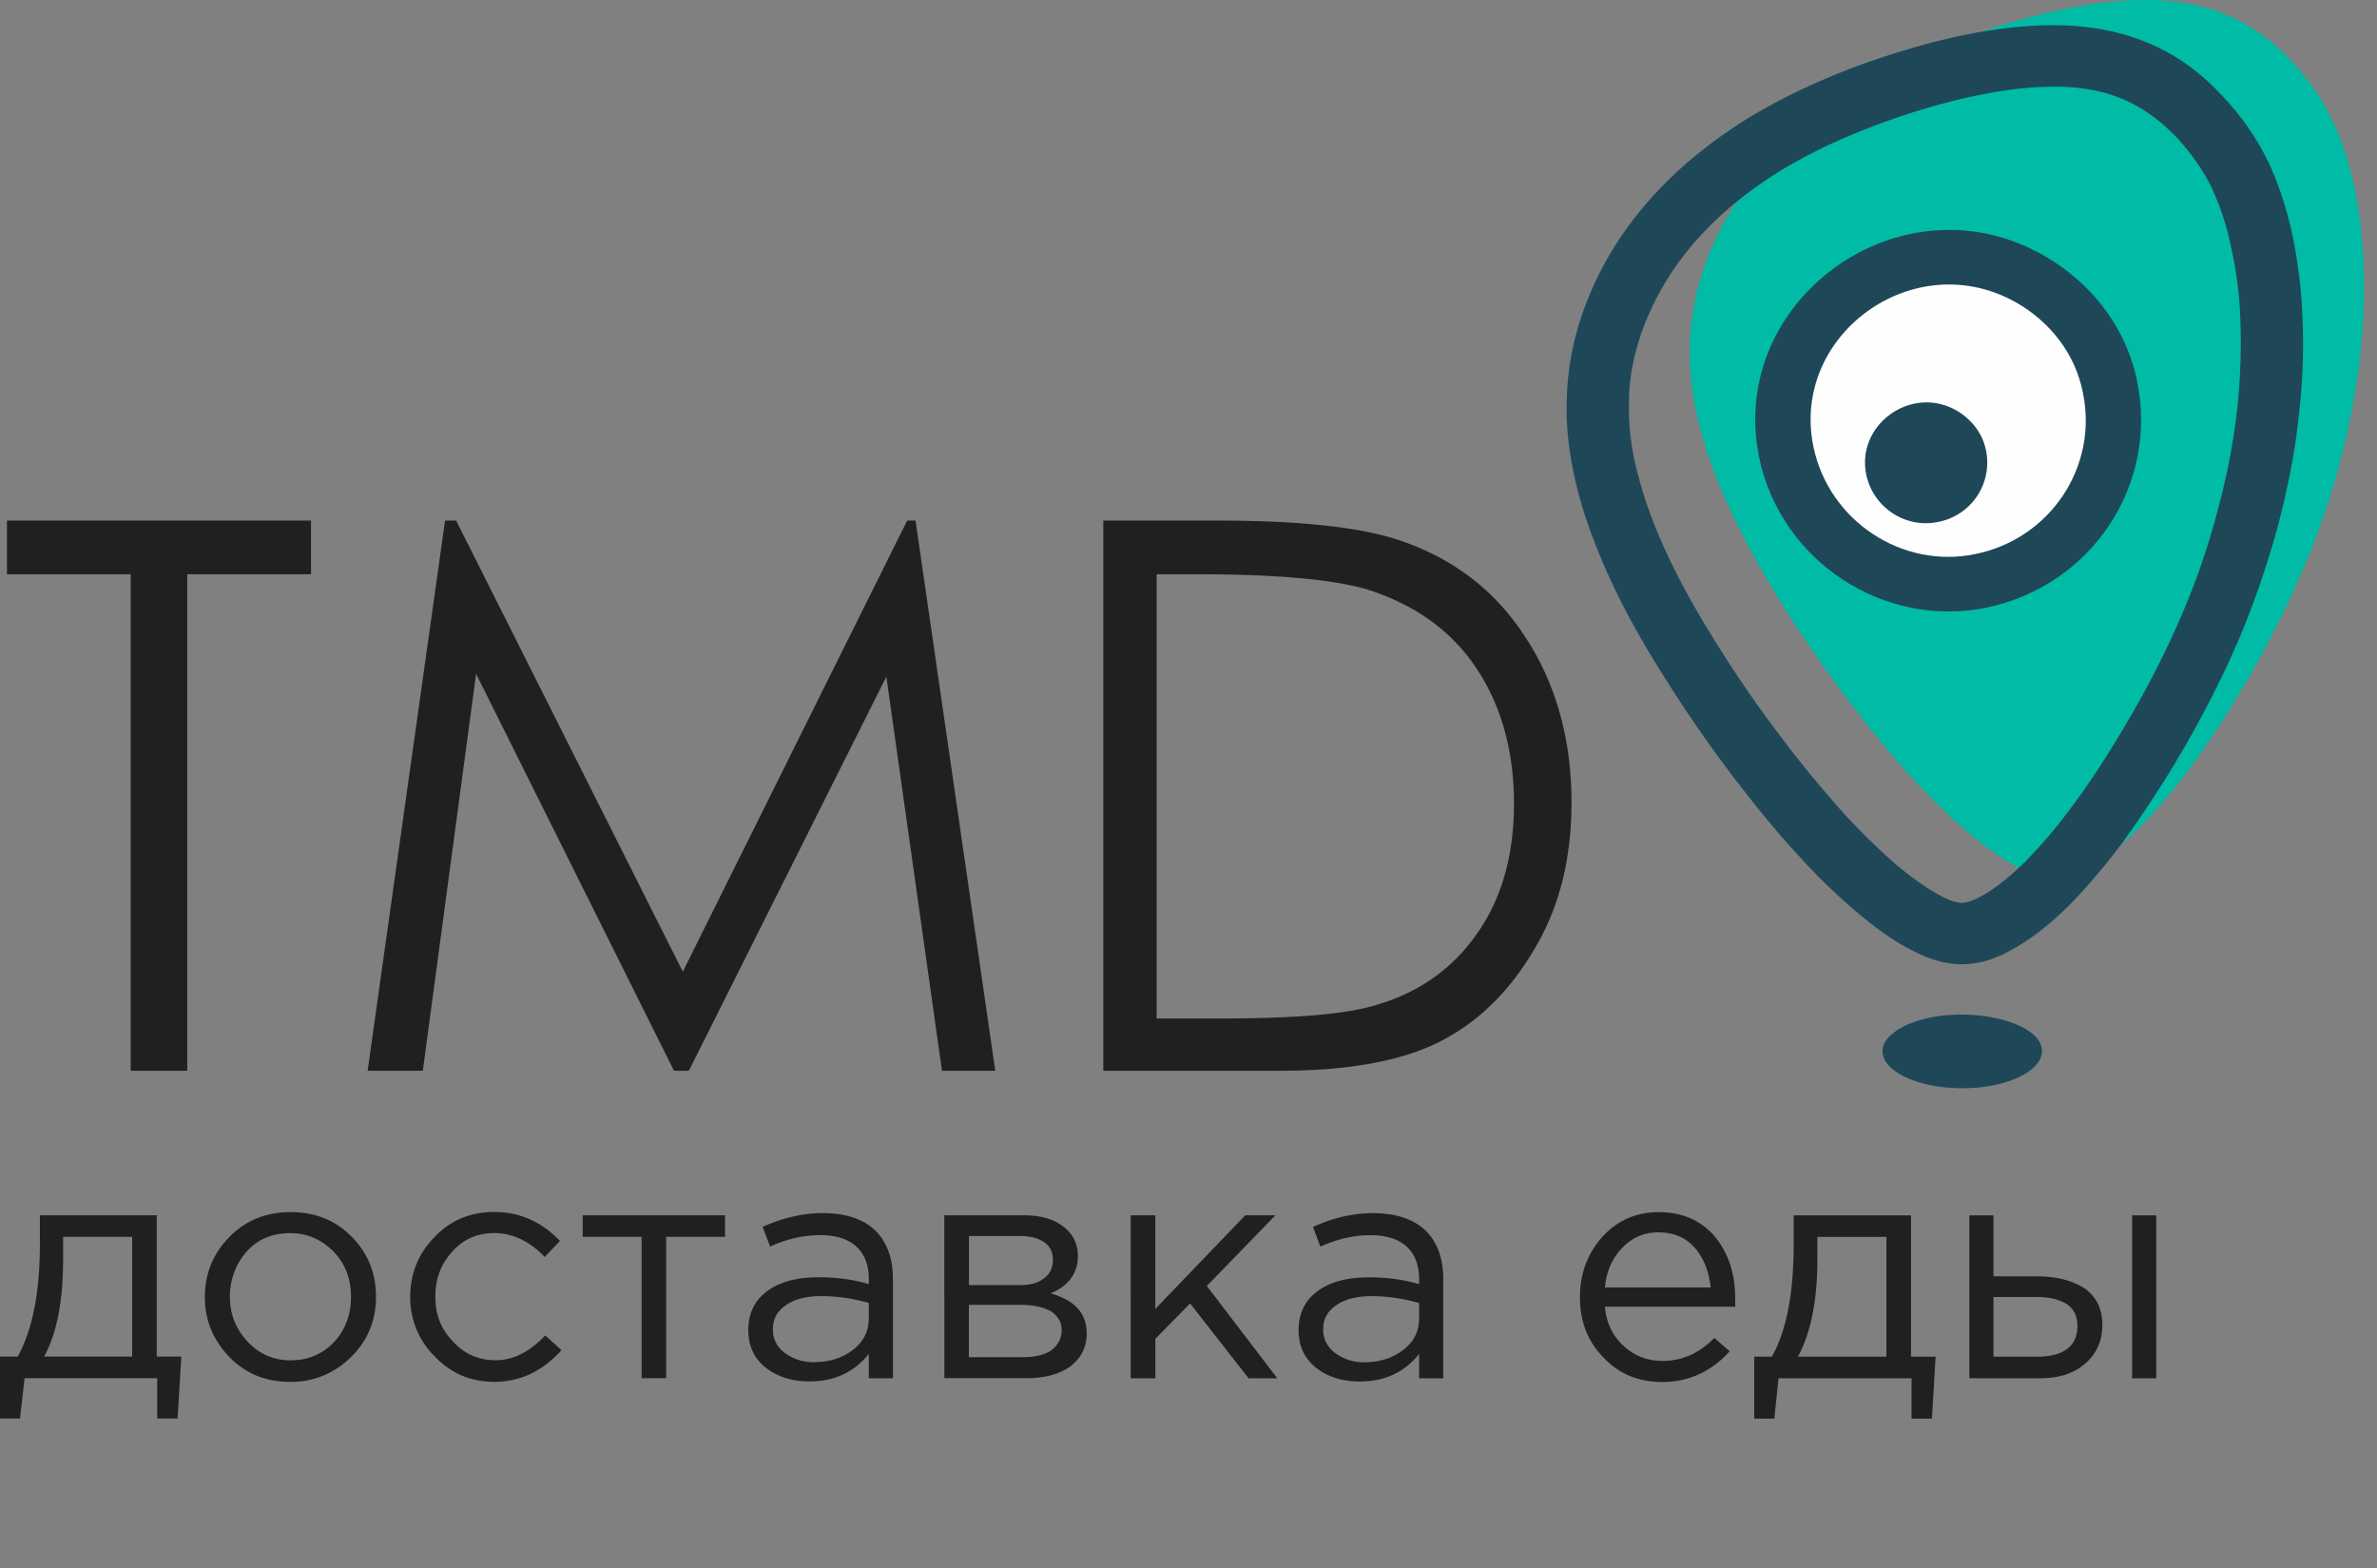
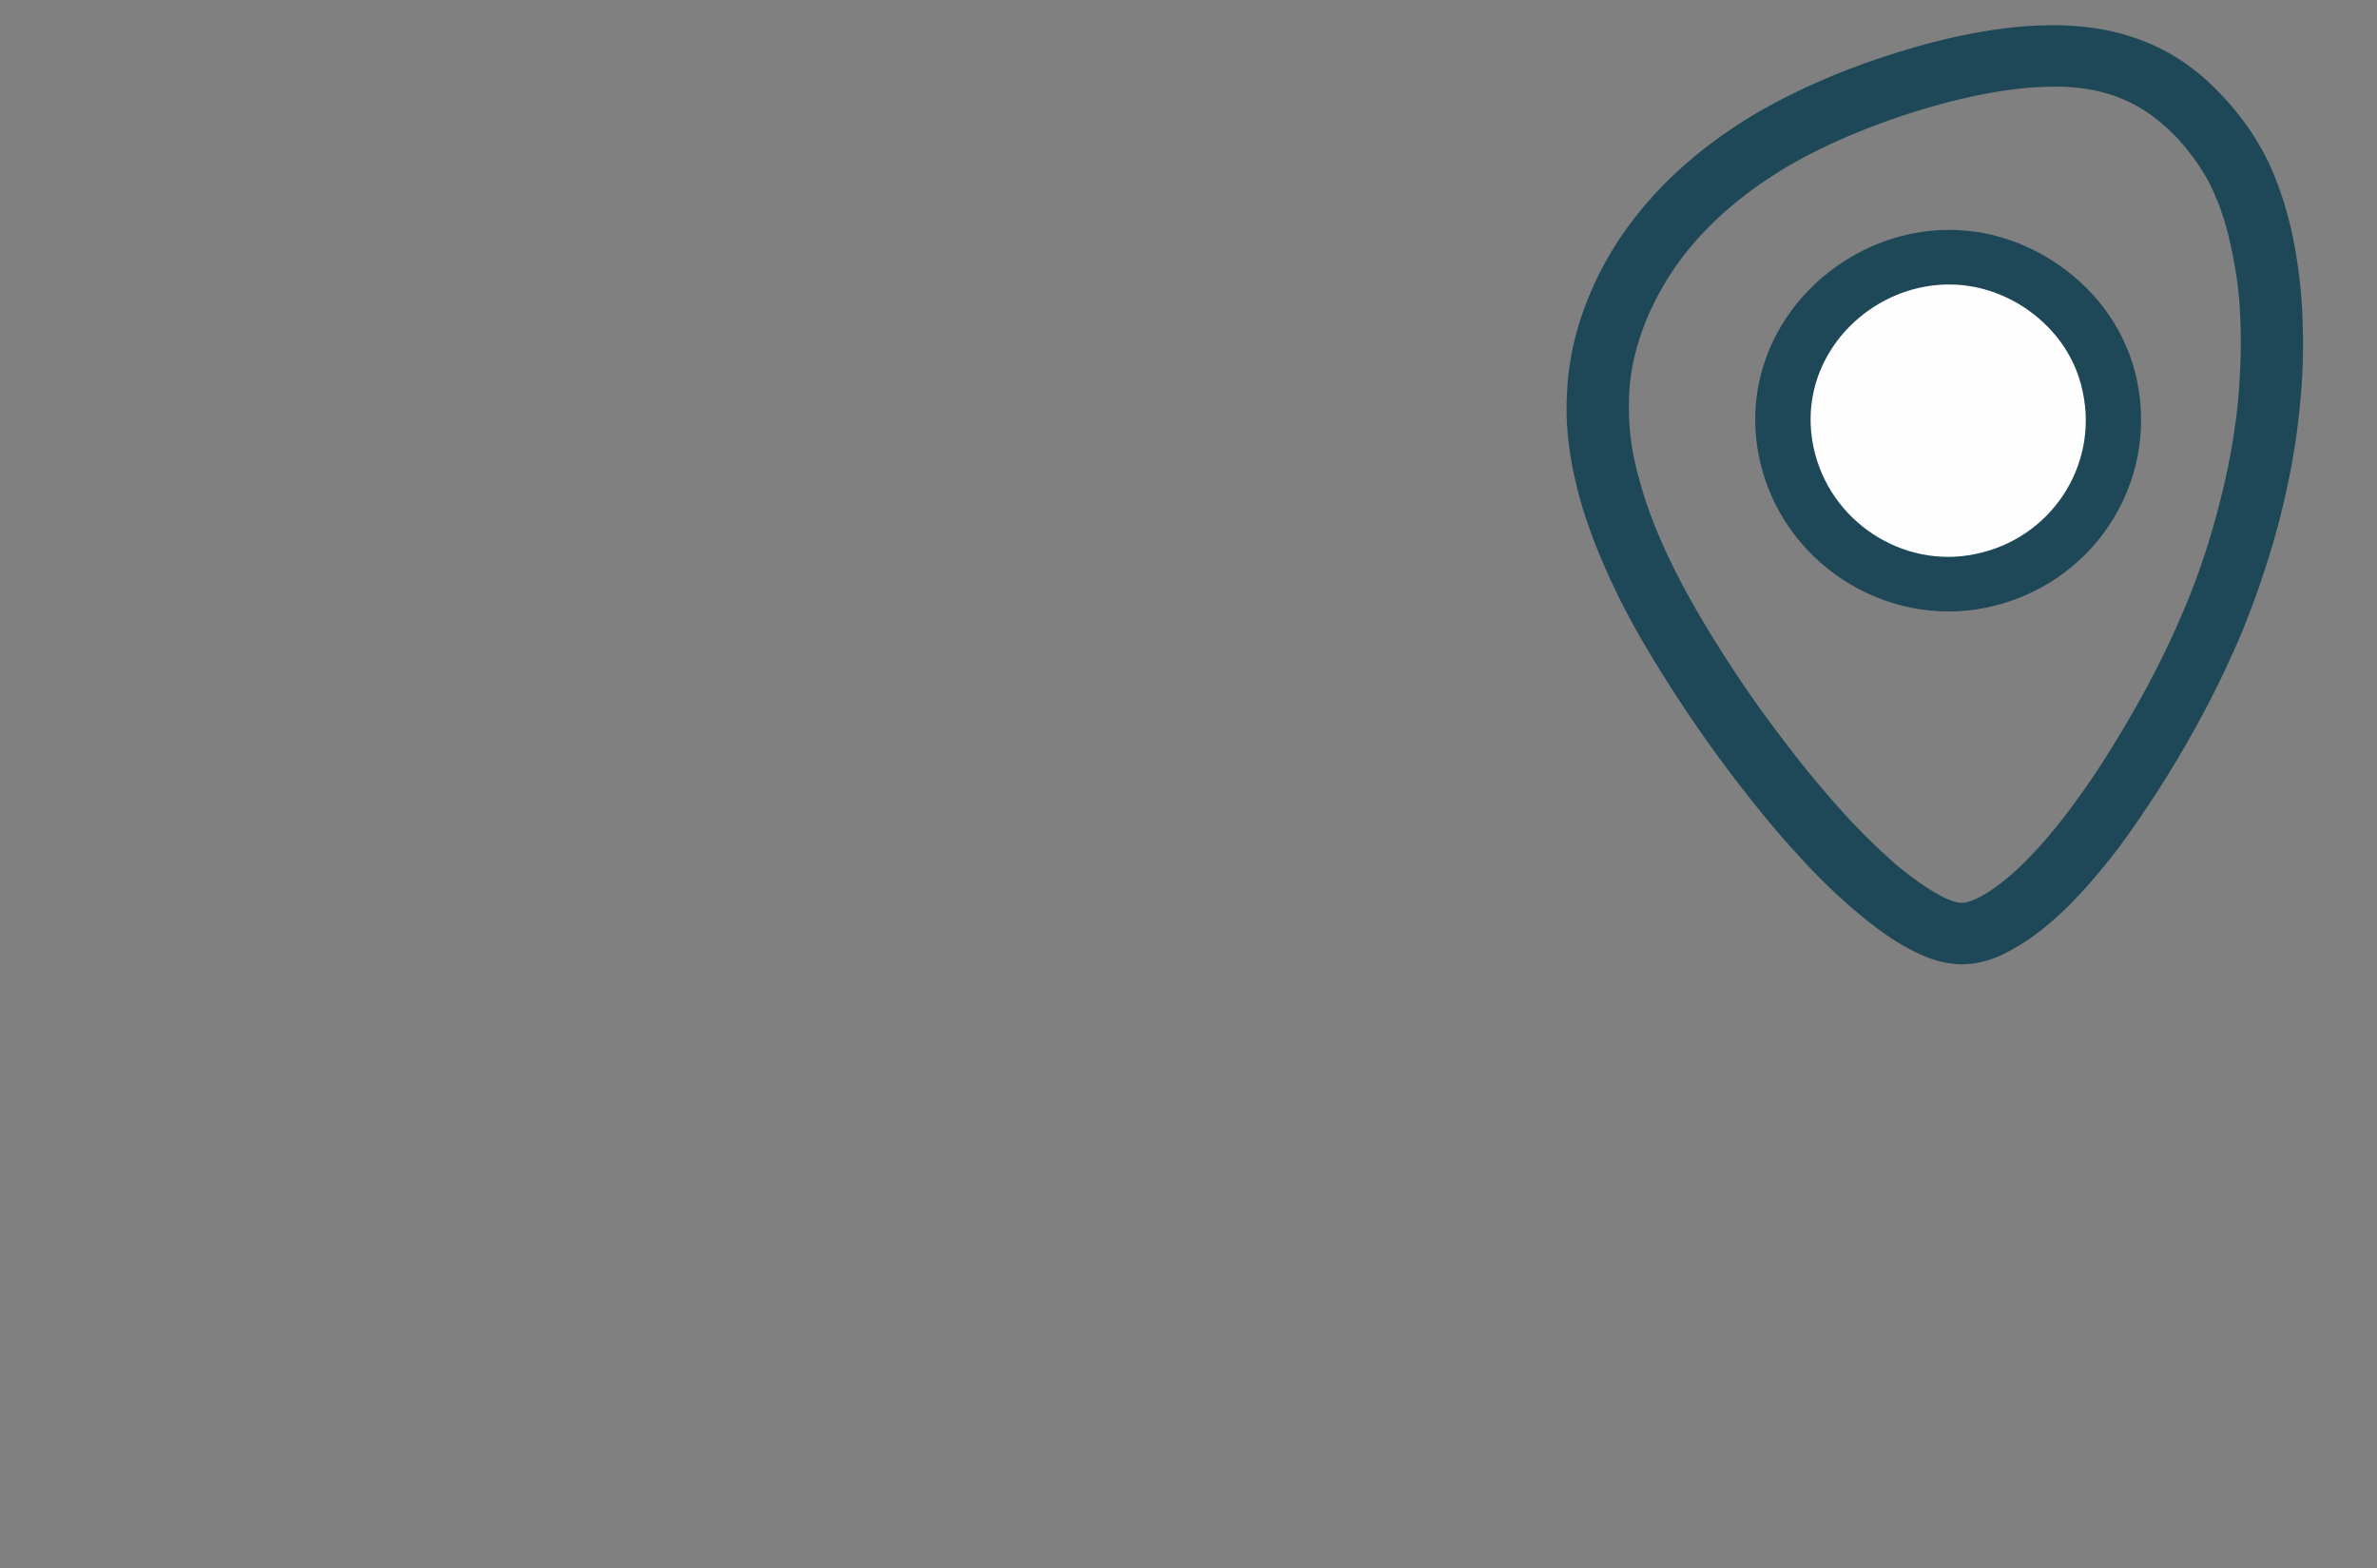
<svg xmlns="http://www.w3.org/2000/svg" width="97" height="64" fill="none">
  <rect width="100%" height="100%" fill="#808080" stroke="none" />
  <g clip-path="url(#a)">
-     <path fill-rule="evenodd" clip-rule="evenodd" d="M89.268 31.483c1.59-2.133 3.408-5.186 4.692-8.202 1.307-3.032 2.043-6.029 2.346-8.726.303-2.697.17-5.111-.264-7.08-.437-1.965-1.174-3.501-2.461-4.905-1.285-1.404-3.12-2.66-6.394-2.565-3.273.095-8.003 1.555-11.311 3.54-3.312 1.984-5.221 4.511-6.168 6.909-.946 2.397-.946 4.681-.321 7.079.643 2.397 1.928 4.905 3.518 7.414 1.59 2.51 3.48 5 5.164 6.833 1.664 1.817 3.101 2.978 4.22 3.578 1.115.599 1.89.618 2.95.037 1.078-.6 2.423-1.798 4.03-3.915v.003Z" fill="#00BCA6" />
-     <path d="M.284 23.432v-2.19h12.408v2.19H7.641v20.26H5.333v-20.26H.28h.003Zm14.718 20.26 3.16-22.45h.452l9.25 18.406 9.156-18.406h.341l3.254 22.45H38.44l-2.27-16.083-8.06 16.083h-.606l-8.076-16.197-2.174 16.197h-2.25Zm30.021 0v-22.45h4.692c3.387 0 5.845.281 7.397.805 2.215.75 3.917 2.06 5.145 3.969 1.23 1.87 1.873 4.139 1.873 6.723 0 2.246-.471 4.23-1.494 5.953-.985 1.685-2.232 2.959-3.822 3.782-1.552.805-3.745 1.218-6.565 1.218h-7.226Zm2.174-2.133h2.61c3.14 0 5.279-.186 6.509-.6 1.702-.523 3.046-1.517 4.01-2.94.984-1.422 1.456-3.182 1.456-5.243 0-2.154-.53-4.025-1.568-5.561-1.042-1.537-2.537-2.565-4.427-3.165-1.419-.413-3.726-.618-6.98-.618H47.2v18.125l-.003.002ZM0 57.883v-2.527h.72c.606-1.086.908-2.622.908-4.606v-1.161h4.768v5.767H7.4l-.153 2.527h-.832v-1.647H1.004l-.188 1.647H0Zm1.798-2.527h3.595v-4.887H2.575v.918c0 1.666-.246 2.997-.775 3.969h-.002Zm12.541 0a3.43 3.43 0 0 1-2.495 1.031c-1.004 0-1.817-.337-2.48-1.01-.663-.694-1.004-1.498-1.004-2.454 0-.956.341-1.78 1.004-2.452.663-.674 1.495-1.012 2.499-1.012 1.003 0 1.835.338 2.495 1.012.663.676.985 1.48.985 2.452 0 .937-.322 1.76-1.004 2.435v-.002Zm-2.476.15c.72 0 1.306-.261 1.778-.75.453-.505.682-1.104.682-1.836 0-.729-.226-1.347-.701-1.836-.491-.505-1.078-.766-1.778-.766-.72 0-1.323.243-1.779.75a2.759 2.759 0 0 0-.682 1.855c0 .713.246 1.31.718 1.817a2.319 2.319 0 0 0 1.759.767h.003Zm8.303.878c-.966 0-1.779-.356-2.422-1.031a3.379 3.379 0 0 1-1.004-2.435c0-.956.34-1.78 1.004-2.452.643-.675 1.456-1.012 2.422-1.012 1.042 0 1.928.394 2.686 1.18l-.624.656c-.625-.657-1.323-.975-2.062-.975-.682 0-1.25.243-1.702.75-.472.505-.699 1.124-.699 1.855 0 .713.227 1.31.72 1.817.453.505 1.04.767 1.74.767.72 0 1.38-.337 2.025-1.012l.662.6c-.774.86-1.682 1.292-2.744 1.292h-.002Zm6.017-.148v-5.767H23.78v-.88h5.807v.88h-2.403v5.767H26.18h.003Zm6.849.132c-.682 0-1.268-.17-1.76-.543-.49-.375-.736-.899-.736-1.552 0-.694.265-1.218.775-1.593s1.211-.562 2.081-.562c.701 0 1.38.076 2.062.281v-.205c0-.58-.172-1.031-.529-1.347-.34-.3-.832-.448-1.456-.448-.663 0-1.343.148-2.044.467l-.302-.805c.832-.375 1.664-.561 2.438-.561.947 0 1.683.242 2.177.728.453.468.7 1.105.7 1.947v4.064h-.984v-.994c-.605.75-1.4 1.123-2.422 1.123Zm.188-.786c.625 0 1.154-.17 1.59-.504.437-.338.644-.767.644-1.294v-.618a7.15 7.15 0 0 0-1.947-.28c-.606 0-1.097.131-1.438.374-.36.244-.529.562-.529.994 0 .394.172.713.491.956.341.243.72.375 1.192.375l-.003-.003Zm5.316.657V49.59h3.255c.663 0 1.192.149 1.59.448.398.3.605.713.605 1.218 0 .691-.379 1.218-1.115 1.518.984.28 1.475.804 1.475 1.647 0 .542-.226.993-.662 1.328-.434.318-1.04.486-1.779.486h-3.369v.003Zm1.004-.862h2.232c.471 0 .85-.094 1.134-.28.265-.206.418-.486.418-.824 0-.319-.153-.58-.437-.767-.303-.17-.72-.262-1.25-.262h-2.1v2.136l.003-.003Zm0-2.94h2.062c.418 0 .756-.075 1.004-.28.246-.17.36-.433.36-.767 0-.3-.114-.524-.34-.694-.246-.168-.568-.262-.985-.262h-2.1v2.003Zm6.601 3.802V49.59h1.004v3.82l3.671-3.82h1.23l-2.798 2.884 2.875 3.764H50.95l-2.384-3.051-1.418 1.441v1.61H46.14Zm9.348.132c-.682 0-1.268-.17-1.76-.543-.49-.375-.736-.899-.736-1.552 0-.694.265-1.218.775-1.593.51-.376 1.21-.562 2.081-.562.701 0 1.38.076 2.062.28v-.204c0-.58-.172-1.032-.529-1.348-.341-.3-.832-.448-1.457-.448-.662 0-1.342.149-2.043.467l-.302-.804c.831-.376 1.644-.562 2.438-.562.947 0 1.683.243 2.177.73.453.466.7 1.104.7 1.946v4.063h-.984v-.993c-.605.75-1.4 1.123-2.422 1.123Zm.188-.786c.625 0 1.154-.17 1.59-.505.437-.337.644-.767.644-1.293v-.618a7.15 7.15 0 0 0-1.947-.281c-.606 0-1.097.132-1.438.375-.36.243-.53.562-.53.994 0 .394.173.712.492.956.34.242.72.375 1.192.375l-.003-.003Zm12.146.805c-.946 0-1.74-.319-2.364-.975-.663-.656-.985-1.48-.985-2.49 0-.971.322-1.797.927-2.47.606-.656 1.361-.993 2.289-.993.966 0 1.721.337 2.288.993.549.675.832 1.499.832 2.527v.338h-5.316c.057.675.322 1.199.775 1.612.436.394.965.6 1.57.6.814 0 1.515-.32 2.12-.938l.625.543c-.758.842-1.683 1.255-2.763 1.255l.002-.002Zm-2.326-3.858h4.312c-.076-.656-.283-1.2-.644-1.61-.379-.432-.87-.637-1.494-.637-.568 0-1.059.205-1.476.637-.398.414-.644.956-.701 1.61h.003Zm6.09 5.354v-2.528h.72c.606-1.085.89-2.621.89-4.606v-1.16h4.787v5.766h1.004l-.15 2.528h-.832v-1.648h-5.428l-.172 1.648h-.818Zm1.78-2.528h3.613v-4.886h-2.817v.917c0 1.666-.265 2.997-.794 3.97h-.003Zm6.998.88v-6.647h.985v2.49h1.797c.775 0 1.419.17 1.91.486.49.337.736.842.736 1.498s-.245 1.18-.698 1.574c-.453.394-1.058.6-1.835.6h-2.895Zm.985-.88h1.817c.51 0 .908-.11 1.192-.318.284-.224.417-.524.417-.937 0-.375-.133-.675-.417-.88-.303-.187-.702-.3-1.23-.3h-1.78v2.435Zm5.657.88v-6.647h.985v6.648h-.985Z" fill="#22201E" />
    <path d="M84.483 33c.813-1.066 1.665-2.397 2.499-3.839a37.958 37.958 0 0 0 2.062-4.1 29.534 29.534 0 0 0 1.438-4.175c.398-1.46.662-2.864.813-4.195.133-1.256.169-2.436.133-3.521a15.895 15.895 0 0 0-.398-3.146 10.504 10.504 0 0 0-.793-2.397c-.342-.694-.794-1.331-1.345-1.947-.548-.58-1.212-1.142-2.044-1.536-.87-.413-1.966-.656-3.385-.6-1.513.038-3.404.414-5.316 1.013-1.912.6-3.821 1.404-5.373 2.34-1.419.862-2.572 1.818-3.48 2.828a11.597 11.597 0 0 0-2.156 3.445c-.417 1.066-.643 2.098-.662 3.126a10.343 10.343 0 0 0 .398 3.184c.284 1.104.736 2.265 1.306 3.445.587 1.217 1.285 2.416 2.043 3.612a48.617 48.617 0 0 0 2.46 3.54 45.06 45.06 0 0 0 2.573 3.126 27.444 27.444 0 0 0 2.12 2.079c.681.562 1.268.975 1.759 1.237.379.205.681.318.908.318.226 0 .491-.094.832-.28.472-.263 1.023-.676 1.664-1.294.587-.58 1.25-1.328 1.948-2.265l-.004.003Zm4.712-2.602a46.264 46.264 0 0 1-2.668 4.101c-.794 1.048-1.533 1.893-2.215 2.565-.813.786-1.552 1.331-2.212 1.685-.72.413-1.38.599-2.081.599-.7-.019-1.362-.224-2.082-.618-.663-.338-1.399-.861-2.215-1.555a23.992 23.992 0 0 1-2.345-2.284c-.89-.956-1.817-2.098-2.725-3.297a54.3 54.3 0 0 1-2.573-3.707c-.831-1.31-1.59-2.603-2.192-3.877-.625-1.31-1.135-2.603-1.476-3.893-.341-1.31-.53-2.603-.472-3.896.038-1.31.303-2.622.832-3.95.548-1.404 1.4-2.846 2.63-4.212 1.058-1.18 2.402-2.303 4.066-3.316 1.74-1.047 3.84-1.946 5.903-2.583 2.12-.675 4.255-1.086 6.033-1.124 1.855-.056 3.312.281 4.504.824 1.23.562 2.12 1.328 2.856 2.133a10.643 10.643 0 0 1 1.759 2.527c.436.899.756 1.871 1.004 2.96.226 1.066.398 2.283.437 3.595a24.5 24.5 0 0 1-.154 3.877c-.15 1.461-.452 2.995-.87 4.569a36.467 36.467 0 0 1-1.552 4.511 41.067 41.067 0 0 1-2.192 4.363v.003Z" fill="#1E4858" />
    <path fill-rule="evenodd" clip-rule="evenodd" d="M87.206 15.53c.89 4.25-1.854 8.388-6.167 9.268-4.143.843-8.36-1.87-9.25-6.123-1.36-6.572 6.13-11.834 12.032-7.994 1.438.936 2.894 2.527 3.388 4.849h-.003Z" fill="#1E4858" />
    <path fill-rule="evenodd" clip-rule="evenodd" d="M84.994 16c.644 3.031-1.323 5.99-4.389 6.608-2.951.619-5.96-1.328-6.6-4.363-.986-4.7 4.369-8.445 8.586-5.71 1.023.675 2.062 1.798 2.403 3.464Z" fill="#FEFEFE" />
-     <path fill-rule="evenodd" clip-rule="evenodd" d="M81.04 18.356a2.464 2.464 0 0 1-1.948 2.94c-1.323.281-2.649-.58-2.933-1.927-.433-2.08 1.929-3.745 3.803-2.546.453.3.927.804 1.077 1.536v-.003Zm-4.218 24.532c0 .842 1.456 1.517 3.273 1.517 1.74 0 3.235-.675 3.235-1.517 0-1.29-3.48-2.004-5.562-1.048-.49.243-.946.6-.946 1.048Z" fill="#1E4858" />
  </g>
  <defs>
    <clipPath id="a">
      <path fill="#fff" d="M0 0h96.914v64H0z" />
    </clipPath>
  </defs>
</svg>